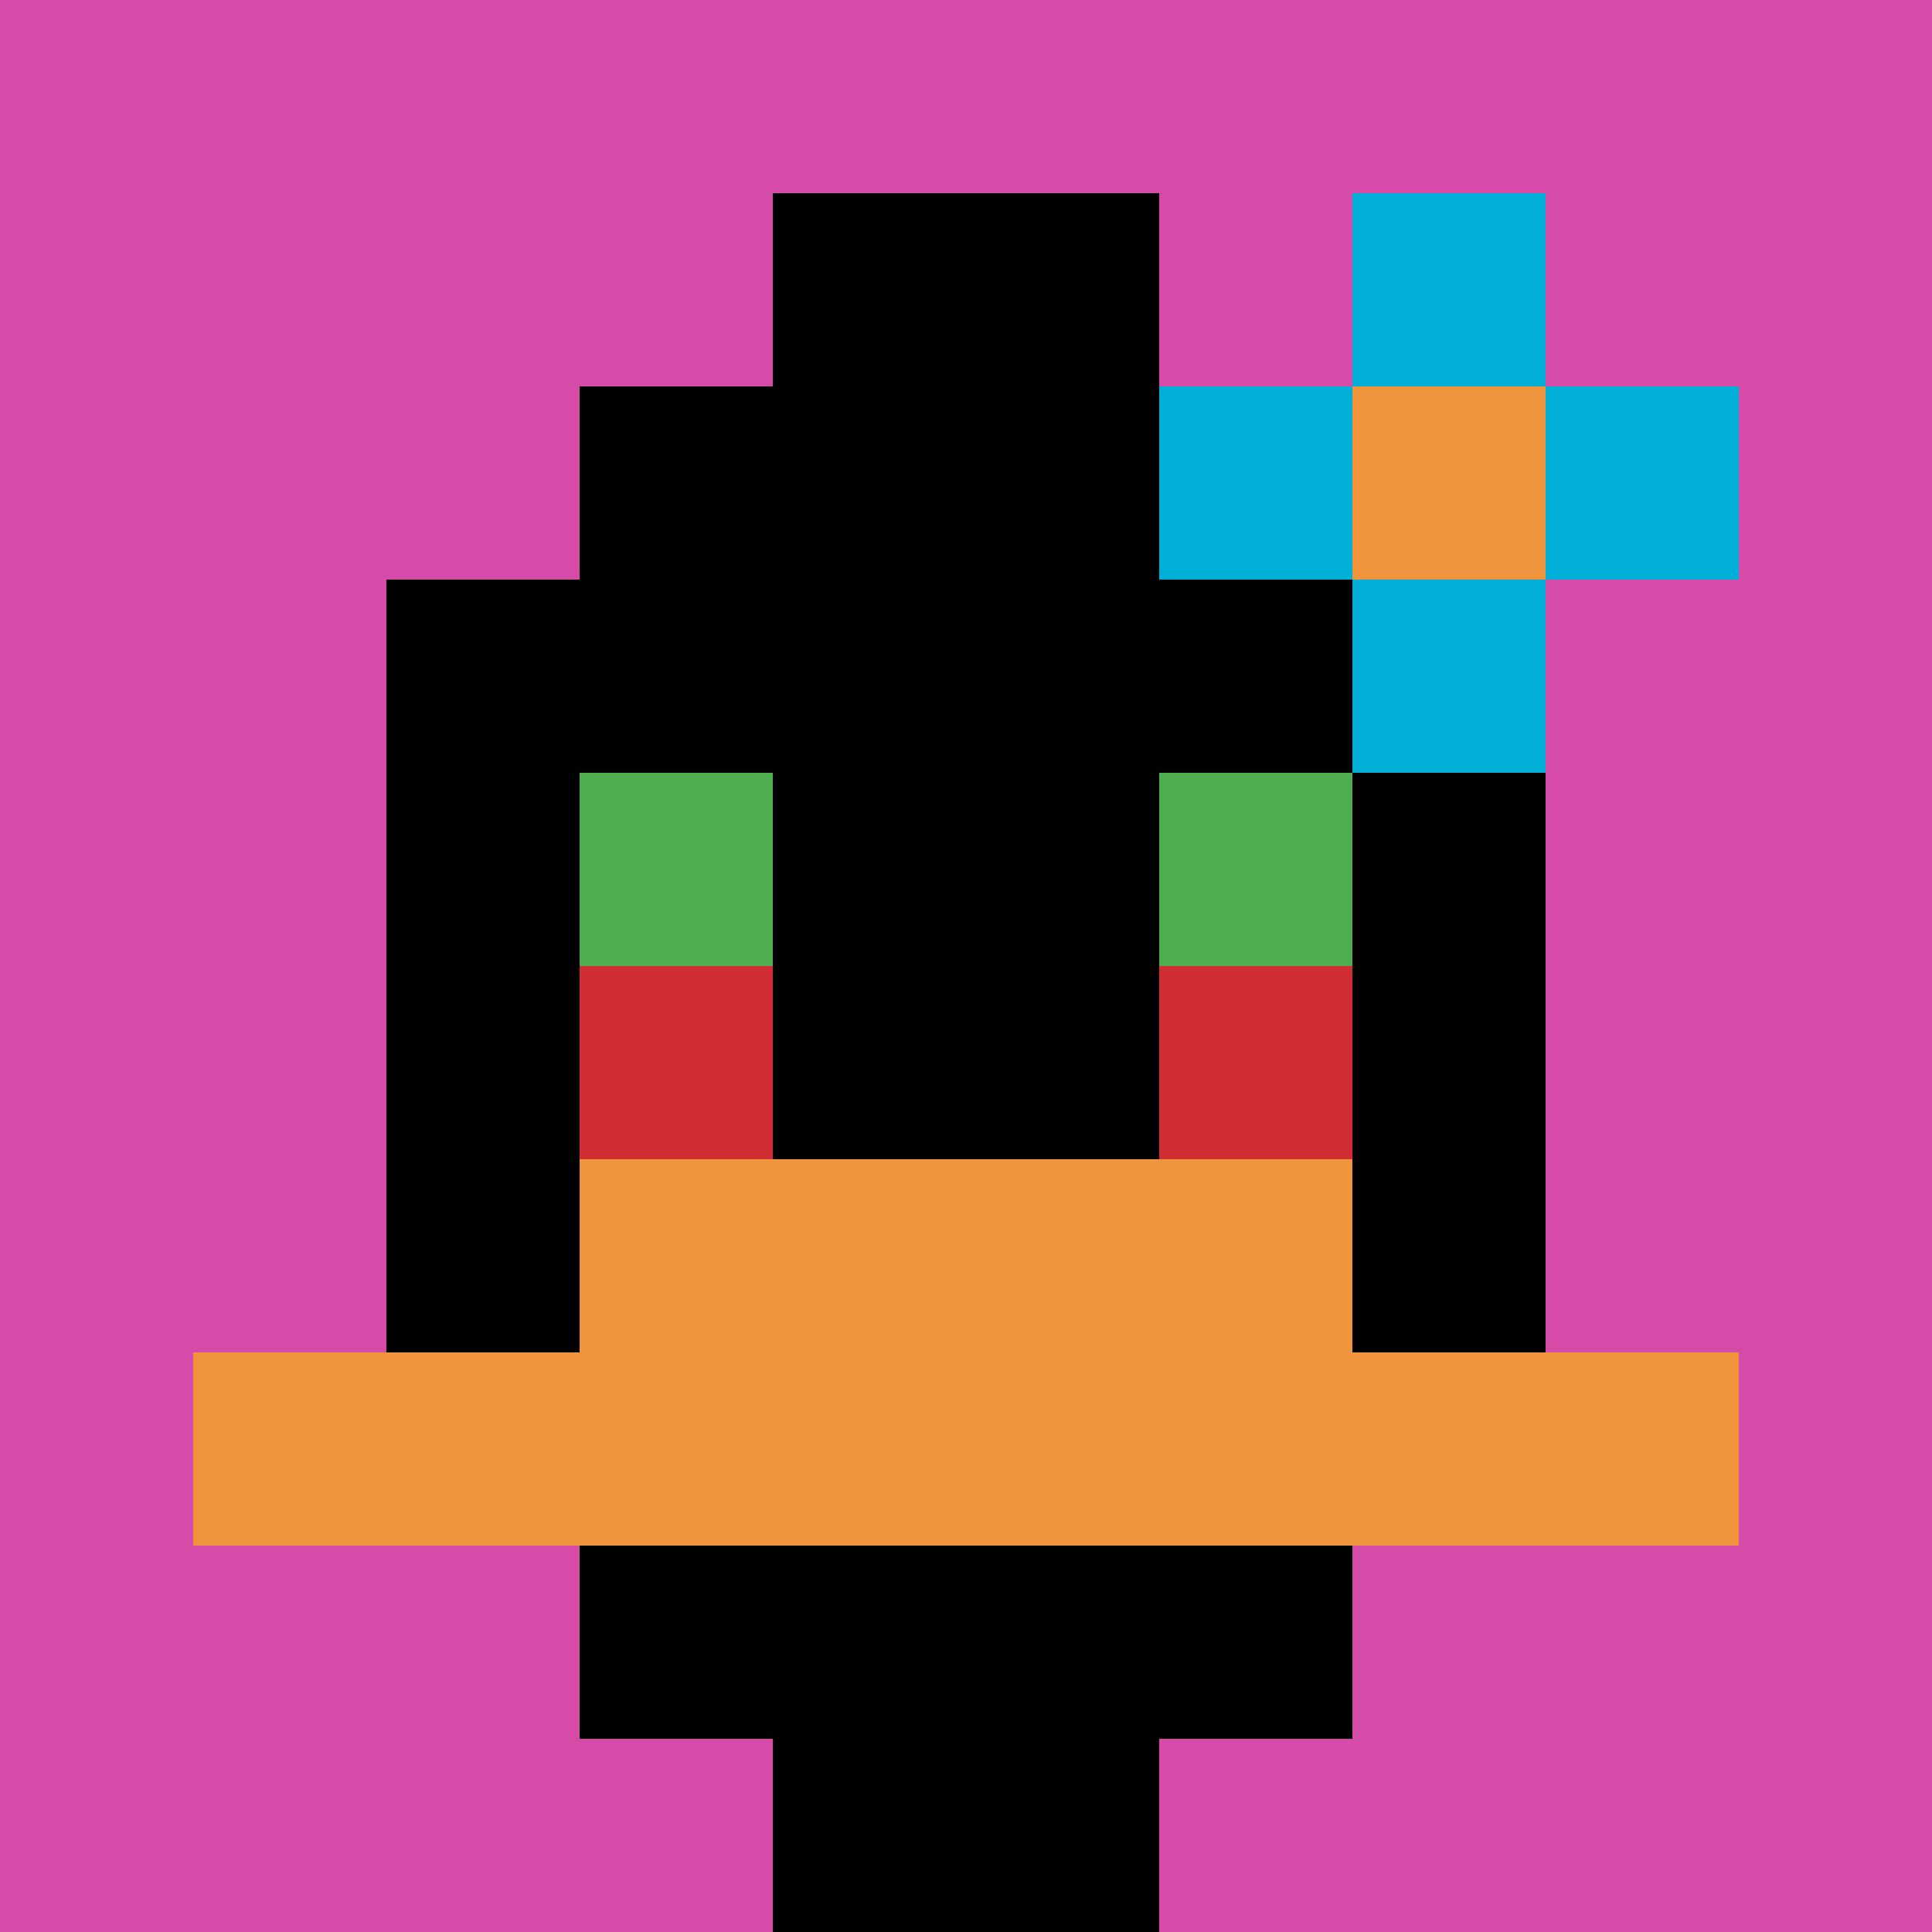
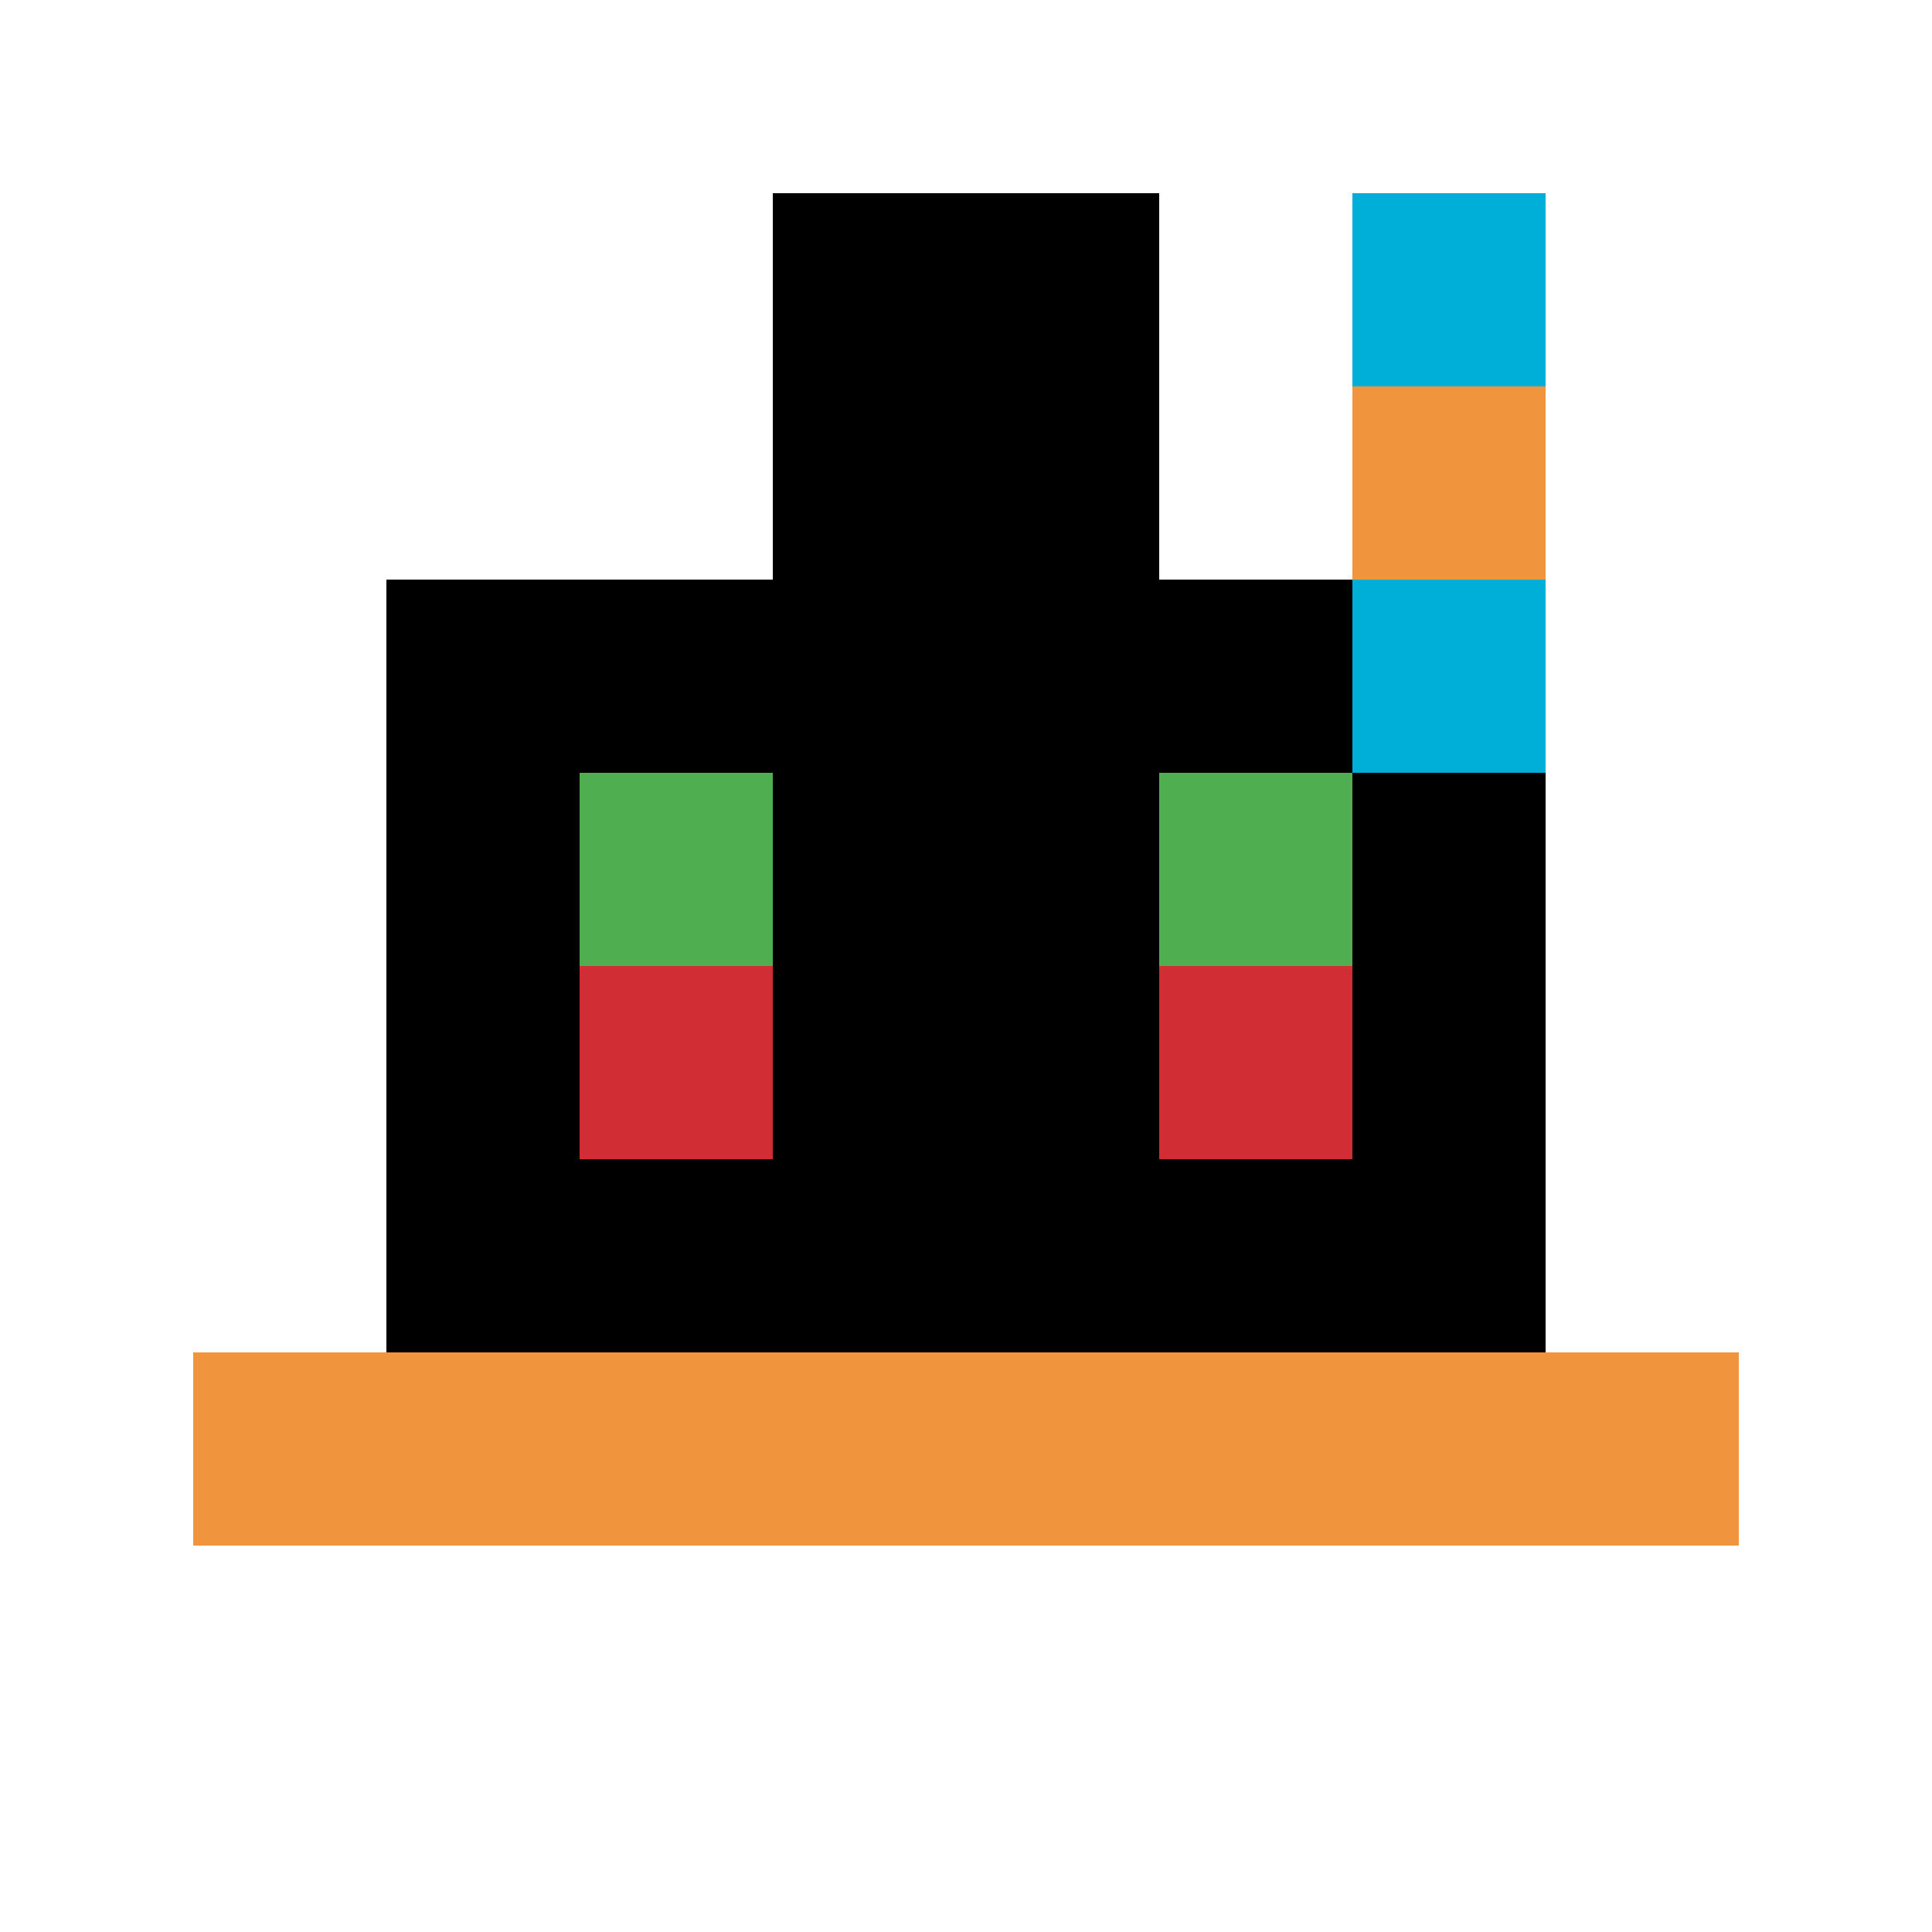
<svg xmlns="http://www.w3.org/2000/svg" version="1.1" width="966" height="966">
  <title>'goose-pfp-599116' by Dmitri Cherniak</title>
  <desc>seed=599116
backgroundColor=#ffffff
padding=100
innerPadding=0
timeout=2000
dimension=1
border=false
Save=function(){return n.handleSave()}
frame=717

Rendered at Wed Oct 04 2023 10:55:04 GMT+0800 (中国标准时间)
Generated in &lt;1ms
</desc>
  <defs />
  <rect width="100%" height="100%" fill="#ffffff" />
  <g>
    <g id="0-0">
-       <rect x="0" y="0" height="966" width="966" fill="#D74BA8" />
      <g>
-         <rect id="0-0-3-2-4-7" x="289.8" y="193.2" width="386.4" height="676.2" fill="#000000" />
        <rect id="0-0-2-3-6-5" x="193.2" y="289.8" width="579.6" height="483" fill="#000000" />
-         <rect id="0-0-4-8-2-2" x="386.4" y="772.8" width="193.2" height="193.2" fill="#000000" />
        <rect id="0-0-1-7-8-1" x="96.6" y="676.2" width="772.8" height="96.6" fill="#F0943E" />
-         <rect id="0-0-3-6-4-2" x="289.8" y="579.6" width="386.4" height="193.2" fill="#F0943E" />
        <rect id="0-0-3-4-1-1" x="289.8" y="386.4" width="96.6" height="96.6" fill="#4FAE4F" />
        <rect id="0-0-6-4-1-1" x="579.6" y="386.4" width="96.6" height="96.6" fill="#4FAE4F" />
        <rect id="0-0-3-5-1-1" x="289.8" y="483" width="96.6" height="96.6" fill="#D12D35" />
        <rect id="0-0-6-5-1-1" x="579.6" y="483" width="96.6" height="96.6" fill="#D12D35" />
        <rect id="0-0-4-1-2-2" x="386.4" y="96.6" width="193.2" height="193.2" fill="#000000" />
-         <rect id="0-0-6-2-3-1" x="579.6" y="193.2" width="289.8" height="96.6" fill="#00AFD7" />
        <rect id="0-0-7-1-1-3" x="676.2" y="96.6" width="96.6" height="289.8" fill="#00AFD7" />
        <rect id="0-0-7-2-1-1" x="676.2" y="193.2" width="96.6" height="96.6" fill="#F0943E" />
      </g>
      <rect x="0" y="0" stroke="white" stroke-width="0" height="966" width="966" fill="none" />
    </g>
  </g>
</svg>